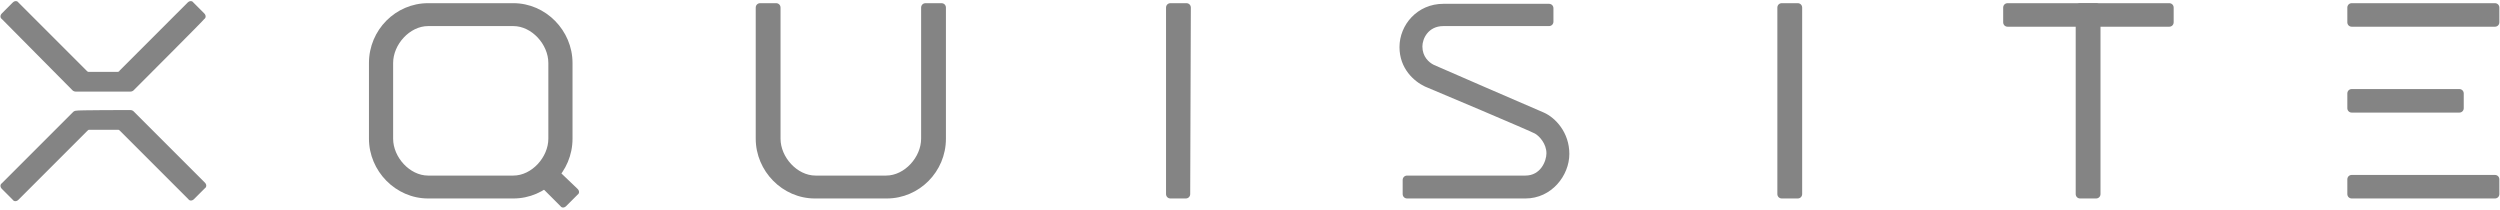
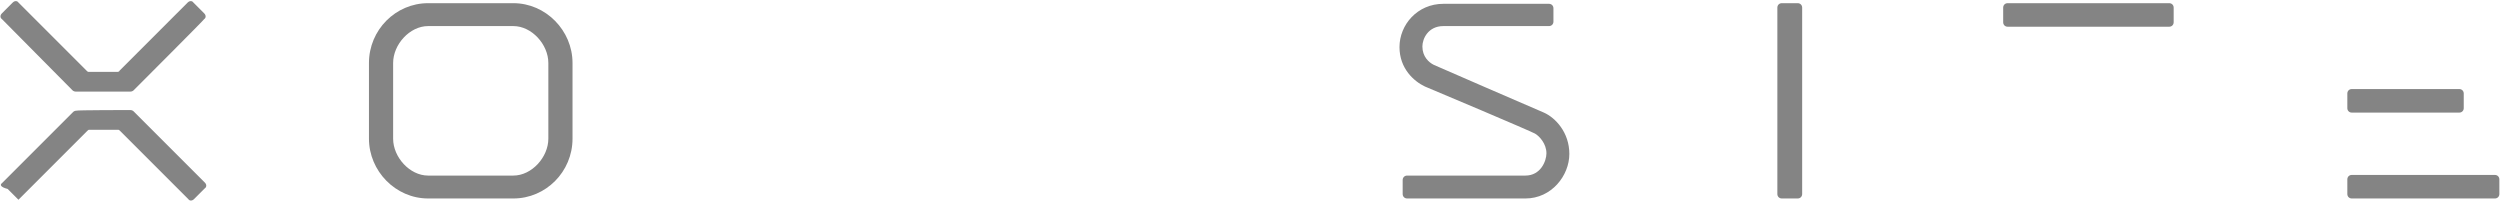
<svg xmlns="http://www.w3.org/2000/svg" version="1.1" id="Layer_1" x="0px" y="0px" viewBox="0 0 393 33" style="enable-background:new 0 0 393 33;" xml:space="preserve">
  <style type="text/css">
	.st0{fill:#848484;}
</style>
  <g>
    <g>
      <g>
-         <path class="st0" d="M369.7,4.2c-0.4,0-0.7-0.3-0.7-0.7V1.2c0-0.4,0.3-0.7,0.7-0.7h22.5c0.4,0,0.7,0.3,0.7,0.7v2.3     c0,0.4-0.3,0.7-0.7,0.7H369.7z" />
        <path class="st0" d="M369.7,17.7c-0.4,0-0.7-0.3-0.7-0.7v-2.3c0-0.4,0.3-0.7,0.7-0.7h16.9c0.4,0,0.7,0.3,0.7,0.7V17     c0,0.4-0.3,0.7-0.7,0.7H369.7z" />
        <path class="st0" d="M369.7,31.2c-0.4,0-0.7-0.3-0.7-0.7v-2.3c0-0.4,0.3-0.7,0.7-0.7h22.5c0.4,0,0.7,0.3,0.7,0.7v2.3     c0,0.4-0.3,0.7-0.7,0.7H369.7z" />
      </g>
-       <path class="st0" d="M139.4,31.2c5.1,0,9.3-4.2,9.3-9.4V1.2c0-0.4-0.3-0.7-0.7-0.7h-2.5c-0.4,0-0.7,0.3-0.7,0.7v20.6    c0,2.9-2.6,5.8-5.5,5.8h-11.1c-2.9,0-5.5-2.9-5.5-5.8V1.2c0-0.4-0.3-0.7-0.7-0.7h-2.5c-0.4,0-0.7,0.3-0.7,0.7v20.6    c0,5.1,4.2,9.4,9.3,9.4H139.4z" />
      <path class="st0" d="M86.2,21.8c0,2.9-2.6,5.8-5.5,5.8H67.3c-2.9,0-5.5-2.9-5.5-5.8V9.9c0-2.9,2.6-5.8,5.5-5.8h13.4    c2.9,0,5.5,2.9,5.5,5.8L86.2,21.8z M90,9.9c0-5.1-4.2-9.4-9.3-9.4H67.3c-5.1,0-9.3,4.2-9.3,9.4v11.9c0,5.1,4.2,9.4,9.3,9.4h13.4    c5.1,0,9.3-4.2,9.3-9.4C90,21.8,90,9.9,90,9.9z" />
-       <path class="st0" d="M187.1,30.5c0,0.4-0.3,0.7-0.7,0.7H184c-0.4,0-0.7-0.3-0.7-0.7V1.2c0-0.4,0.3-0.7,0.7-0.7h2.5    c0.4,0,0.7,0.3,0.7,0.7L187.1,30.5L187.1,30.5z" />
      <g>
        <path class="st0" d="M11.9,14.4c-0.2,0-0.4-0.1-0.5-0.2C10.6,13.4,0.3,3,0.3,3C0,2.8,0,2.4,0.3,2.1L2,0.4c0.3-0.3,0.7-0.3,0.9,0     c0,0,10,10,10.7,10.7c0.1,0.1,0.2,0.2,0.3,0.2s4.5,0,4.6,0s0.3-0.1,0.3-0.2c0.7-0.7,10.7-10.7,10.7-10.7c0.3-0.3,0.7-0.3,0.9,0     l1.7,1.7c0.3,0.3,0.3,0.7,0,0.9C32.2,3,22,13.2,21,14.2c-0.1,0.1-0.3,0.2-0.5,0.2C20.4,14.4,12.1,14.4,11.9,14.4z" />
-         <path class="st0" d="M20.5,17.3c0.2,0,0.4,0.1,0.5,0.2c0.8,0.8,11.2,11.2,11.2,11.2c0.3,0.3,0.3,0.7,0,0.9l-1.7,1.7     c-0.3,0.3-0.7,0.3-0.9,0c0,0-10-10-10.7-10.7c-0.1-0.1-0.2-0.2-0.3-0.2c-0.1,0-4.5,0-4.6,0s-0.2,0.1-0.3,0.2     C12.9,21.4,2.9,31.4,2.9,31.4c-0.3,0.3-0.7,0.3-0.9,0l-1.7-1.7C0,29.4,0,29,0.3,28.8c0,0,10.2-10.2,11.2-11.2     c0.1-0.1,0.3-0.2,0.5-0.2C12,17.3,20.4,17.3,20.5,17.3z" />
+         <path class="st0" d="M20.5,17.3c0.2,0,0.4,0.1,0.5,0.2c0.8,0.8,11.2,11.2,11.2,11.2c0.3,0.3,0.3,0.7,0,0.9l-1.7,1.7     c-0.3,0.3-0.7,0.3-0.9,0c0,0-10-10-10.7-10.7c-0.1-0.1-0.2-0.2-0.3-0.2c-0.1,0-4.5,0-4.6,0s-0.2,0.1-0.3,0.2     C12.9,21.4,2.9,31.4,2.9,31.4l-1.7-1.7C0,29.4,0,29,0.3,28.8c0,0,10.2-10.2,11.2-11.2     c0.1-0.1,0.3-0.2,0.5-0.2C12,17.3,20.4,17.3,20.5,17.3z" />
      </g>
-       <path class="st0" d="M90.8,29.7c0.3,0.3,0.3,0.7,0,0.9L89,32.4c-0.3,0.3-0.7,0.3-0.9,0l-4.5-4.5c-0.3-0.3-0.3-0.7,0-0.9l1.7-1.7    c0.3-0.3,0.7-0.3,0.9,0L90.8,29.7z" />
      <path class="st0" d="M283.3,30.5c0,0.4-0.3,0.7-0.7,0.7h-2.5c-0.4,0-0.7-0.3-0.7-0.7V1.2c0-0.4,0.3-0.7,0.7-0.7h2.5    c0.4,0,0.7,0.3,0.7,0.7V30.5z" />
      <g>
        <path class="st0" d="M315.6,4.2c-0.4,0-0.7-0.3-0.7-0.7V1.2c0-0.4,0.3-0.7,0.7-0.7H341c0.4,0,0.7,0.3,0.7,0.7v2.3     c0,0.4-0.3,0.7-0.7,0.7H315.6z" />
-         <path class="st0" d="M330.2,30.5c0,0.4-0.3,0.7-0.7,0.7H327c-0.4,0-0.7-0.3-0.7-0.7V1.2c0-0.4,0.3-0.7,0.7-0.7h2.5     c0.4,0,0.7,0.3,0.7,0.7V30.5z" />
      </g>
      <path class="st0" d="M241.3,21c0.7,0.4,1.8,1.6,1.8,3.1c0,1.2-0.9,3.5-3.3,3.5h-18.6c-0.4,0-0.7,0.3-0.7,0.7v2.2    c0,0.4,0.3,0.7,0.7,0.7h18.6c4.1,0,6.9-3.6,6.9-7s-2.2-5.7-4-6.5c-1.9-0.8-16.4-7.1-17.3-7.5c-0.8-0.4-1.8-1.3-1.8-2.9    c0-1.2,0.9-3.2,3.3-3.2h16.6c0.4,0,0.7-0.3,0.7-0.7V1.3c0-0.4-0.3-0.7-0.7-0.7h-16.6c-4.1,0-6.9,3.3-6.9,6.8c0,3.4,2.3,5.4,4,6.2    C225.7,14.3,240.6,20.6,241.3,21z" />
    </g>
  </g>
</svg>